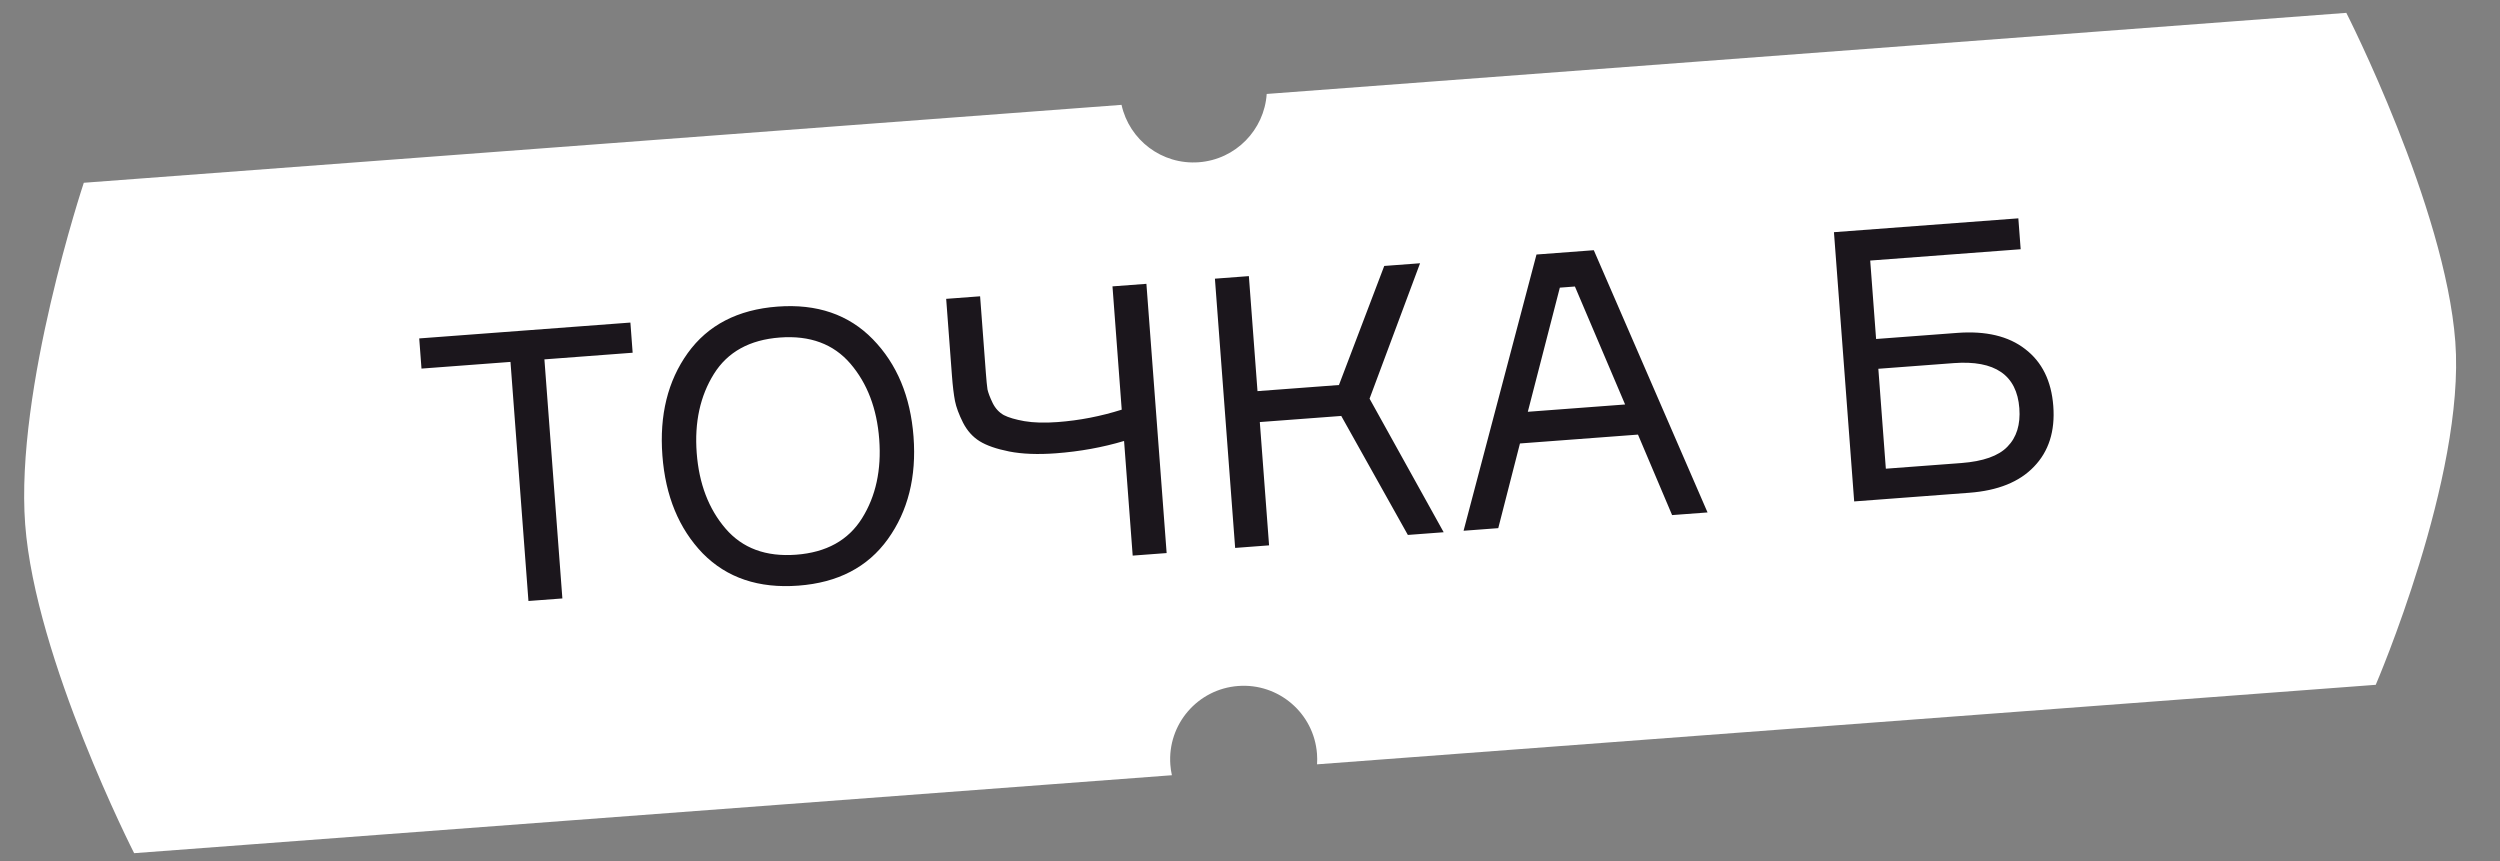
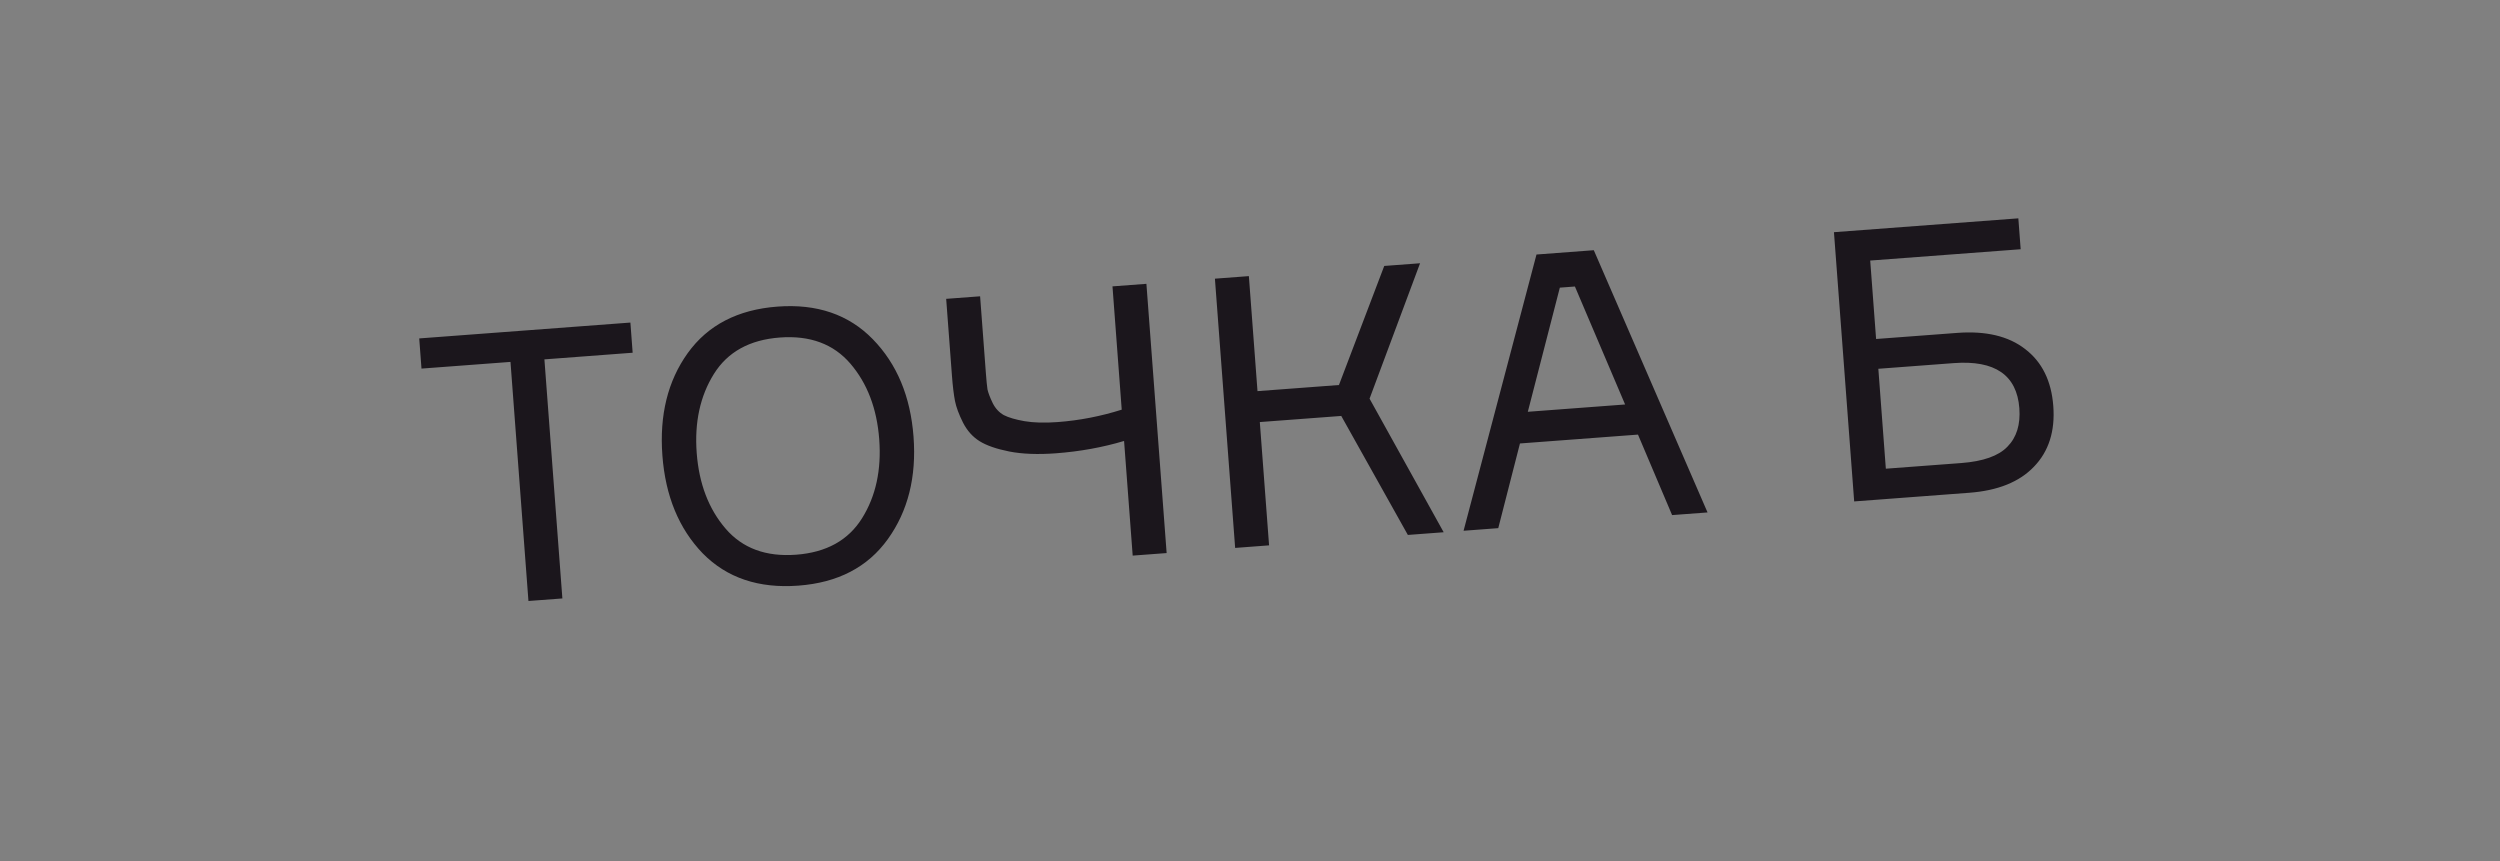
<svg xmlns="http://www.w3.org/2000/svg" width="119" height="41" viewBox="0 0 119 41" fill="none">
  <rect x="0" y="0" width="119" height="41" fill="#808080" stroke="none" />
-   <path fill-rule="evenodd" clip-rule="evenodd" d="M3.989 8.7L53.385 4.991C53.754 6.664 55.306 7.855 57.065 7.723C58.823 7.591 60.18 6.181 60.295 4.472L111.685 0.612C111.685 0.612 116.39 9.845 116.873 16.267C117.355 22.69 113.085 32.597 113.085 32.597L62.691 36.382C62.702 36.217 62.702 36.05 62.689 35.88C62.544 33.953 60.864 32.508 58.937 32.653C57.009 32.797 55.564 34.477 55.709 36.405C55.722 36.574 55.746 36.74 55.782 36.901L6.385 40.611C6.385 40.611 1.681 31.378 1.198 24.955C0.716 18.532 3.989 8.7 3.989 8.7Z" fill="white" />
  <path d="M30.007 15.354L30.114 16.79L25.914 17.106L26.769 28.486L25.154 28.607L24.299 17.227L20.063 17.545L19.955 16.109L30.007 15.354ZM37.008 14.594C38.887 14.453 40.4 14.971 41.547 16.148C42.695 17.326 43.34 18.872 43.484 20.786C43.628 22.701 43.221 24.326 42.262 25.661C41.303 26.997 39.885 27.735 38.006 27.876C36.115 28.018 34.597 27.507 33.45 26.341C32.315 25.163 31.675 23.611 31.53 21.684C31.385 19.757 31.787 18.133 32.734 16.81C33.693 15.475 35.118 14.736 37.008 14.594ZM34.535 25.159C35.339 26.097 36.459 26.512 37.895 26.404C39.331 26.297 40.377 25.719 41.032 24.671C41.688 23.623 41.961 22.369 41.851 20.909C41.741 19.449 41.284 18.25 40.48 17.311C39.675 16.373 38.555 15.958 37.119 16.066C35.683 16.174 34.637 16.751 33.982 17.799C33.327 18.848 33.054 20.101 33.163 21.561C33.273 23.021 33.73 24.22 34.535 25.159ZM45.038 14.225L46.653 14.104L46.928 17.766C46.953 18.101 46.979 18.358 47.004 18.536C47.041 18.702 47.123 18.918 47.252 19.186C47.379 19.441 47.556 19.632 47.782 19.759C48.007 19.875 48.334 19.971 48.76 20.047C49.199 20.122 49.73 20.137 50.352 20.09C51.381 20.013 52.395 19.816 53.394 19.5L52.954 13.631L54.569 13.51L55.532 26.326L53.916 26.447L53.506 20.99C52.482 21.296 51.402 21.491 50.265 21.577C49.404 21.641 48.661 21.613 48.038 21.491C47.428 21.369 46.958 21.205 46.63 21.001C46.302 20.797 46.039 20.504 45.842 20.122C45.644 19.727 45.516 19.382 45.457 19.086C45.398 18.777 45.35 18.378 45.313 17.887L45.038 14.225ZM58.793 26.081L57.83 13.265L59.446 13.143L59.857 18.618L63.734 18.327L65.89 12.659L67.595 12.531L65.191 18.976L68.719 25.335L67.014 25.463L63.844 19.799L59.967 20.09L60.408 25.959L58.793 26.081ZM79.592 24.518L77.968 20.687L72.35 21.109L71.317 25.14L69.666 25.264L73.137 12.115L75.865 11.91L81.279 24.392L79.592 24.518ZM74.248 13.692L72.724 19.601L77.355 19.253L74.966 13.638L74.248 13.692ZM89.302 16.136L93.162 15.846C94.526 15.743 95.604 15.999 96.396 16.614C97.2 17.227 97.647 18.132 97.737 19.329C97.827 20.526 97.52 21.487 96.817 22.214C96.125 22.94 95.097 23.354 93.733 23.456L88.259 23.868L87.296 11.052L96.073 10.393L96.184 11.864L89.022 12.402L89.302 16.136ZM89.766 22.31L93.356 22.041C94.397 21.962 95.13 21.703 95.554 21.262C95.99 20.82 96.179 20.21 96.121 19.432C96.002 17.853 94.961 17.137 92.999 17.284L89.409 17.554L89.766 22.31Z" fill="#1B161C" />
</svg>